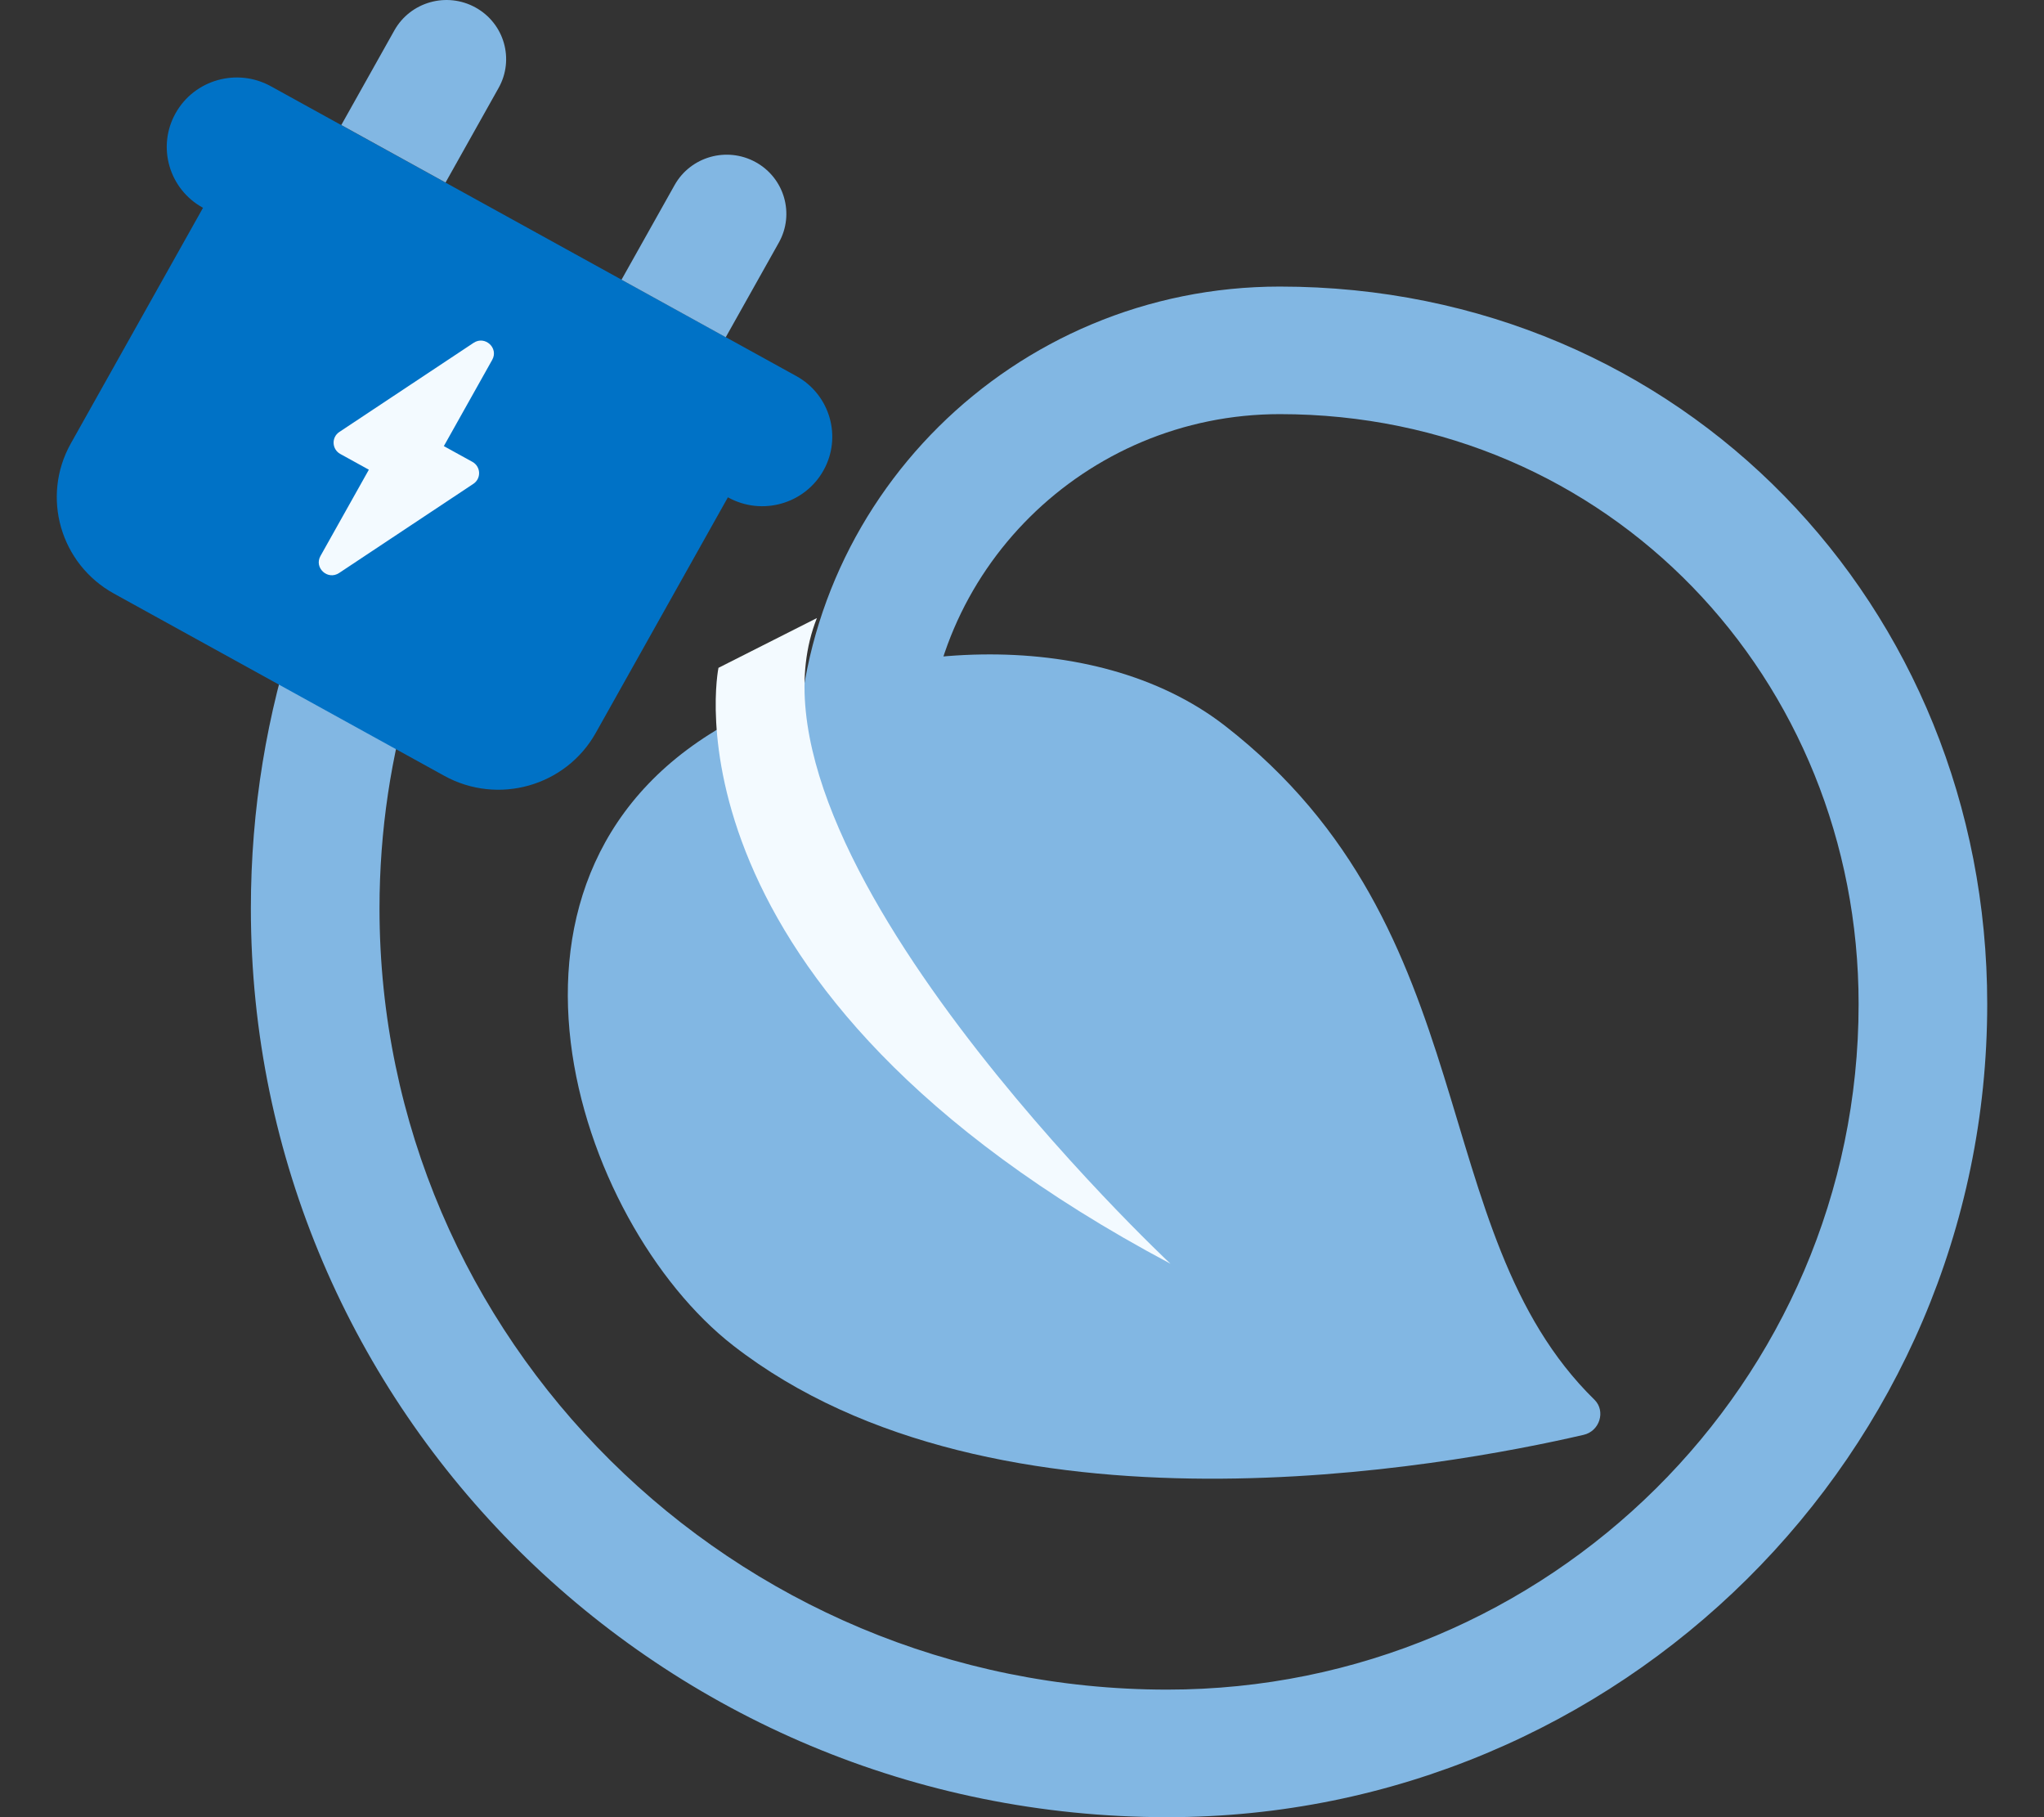
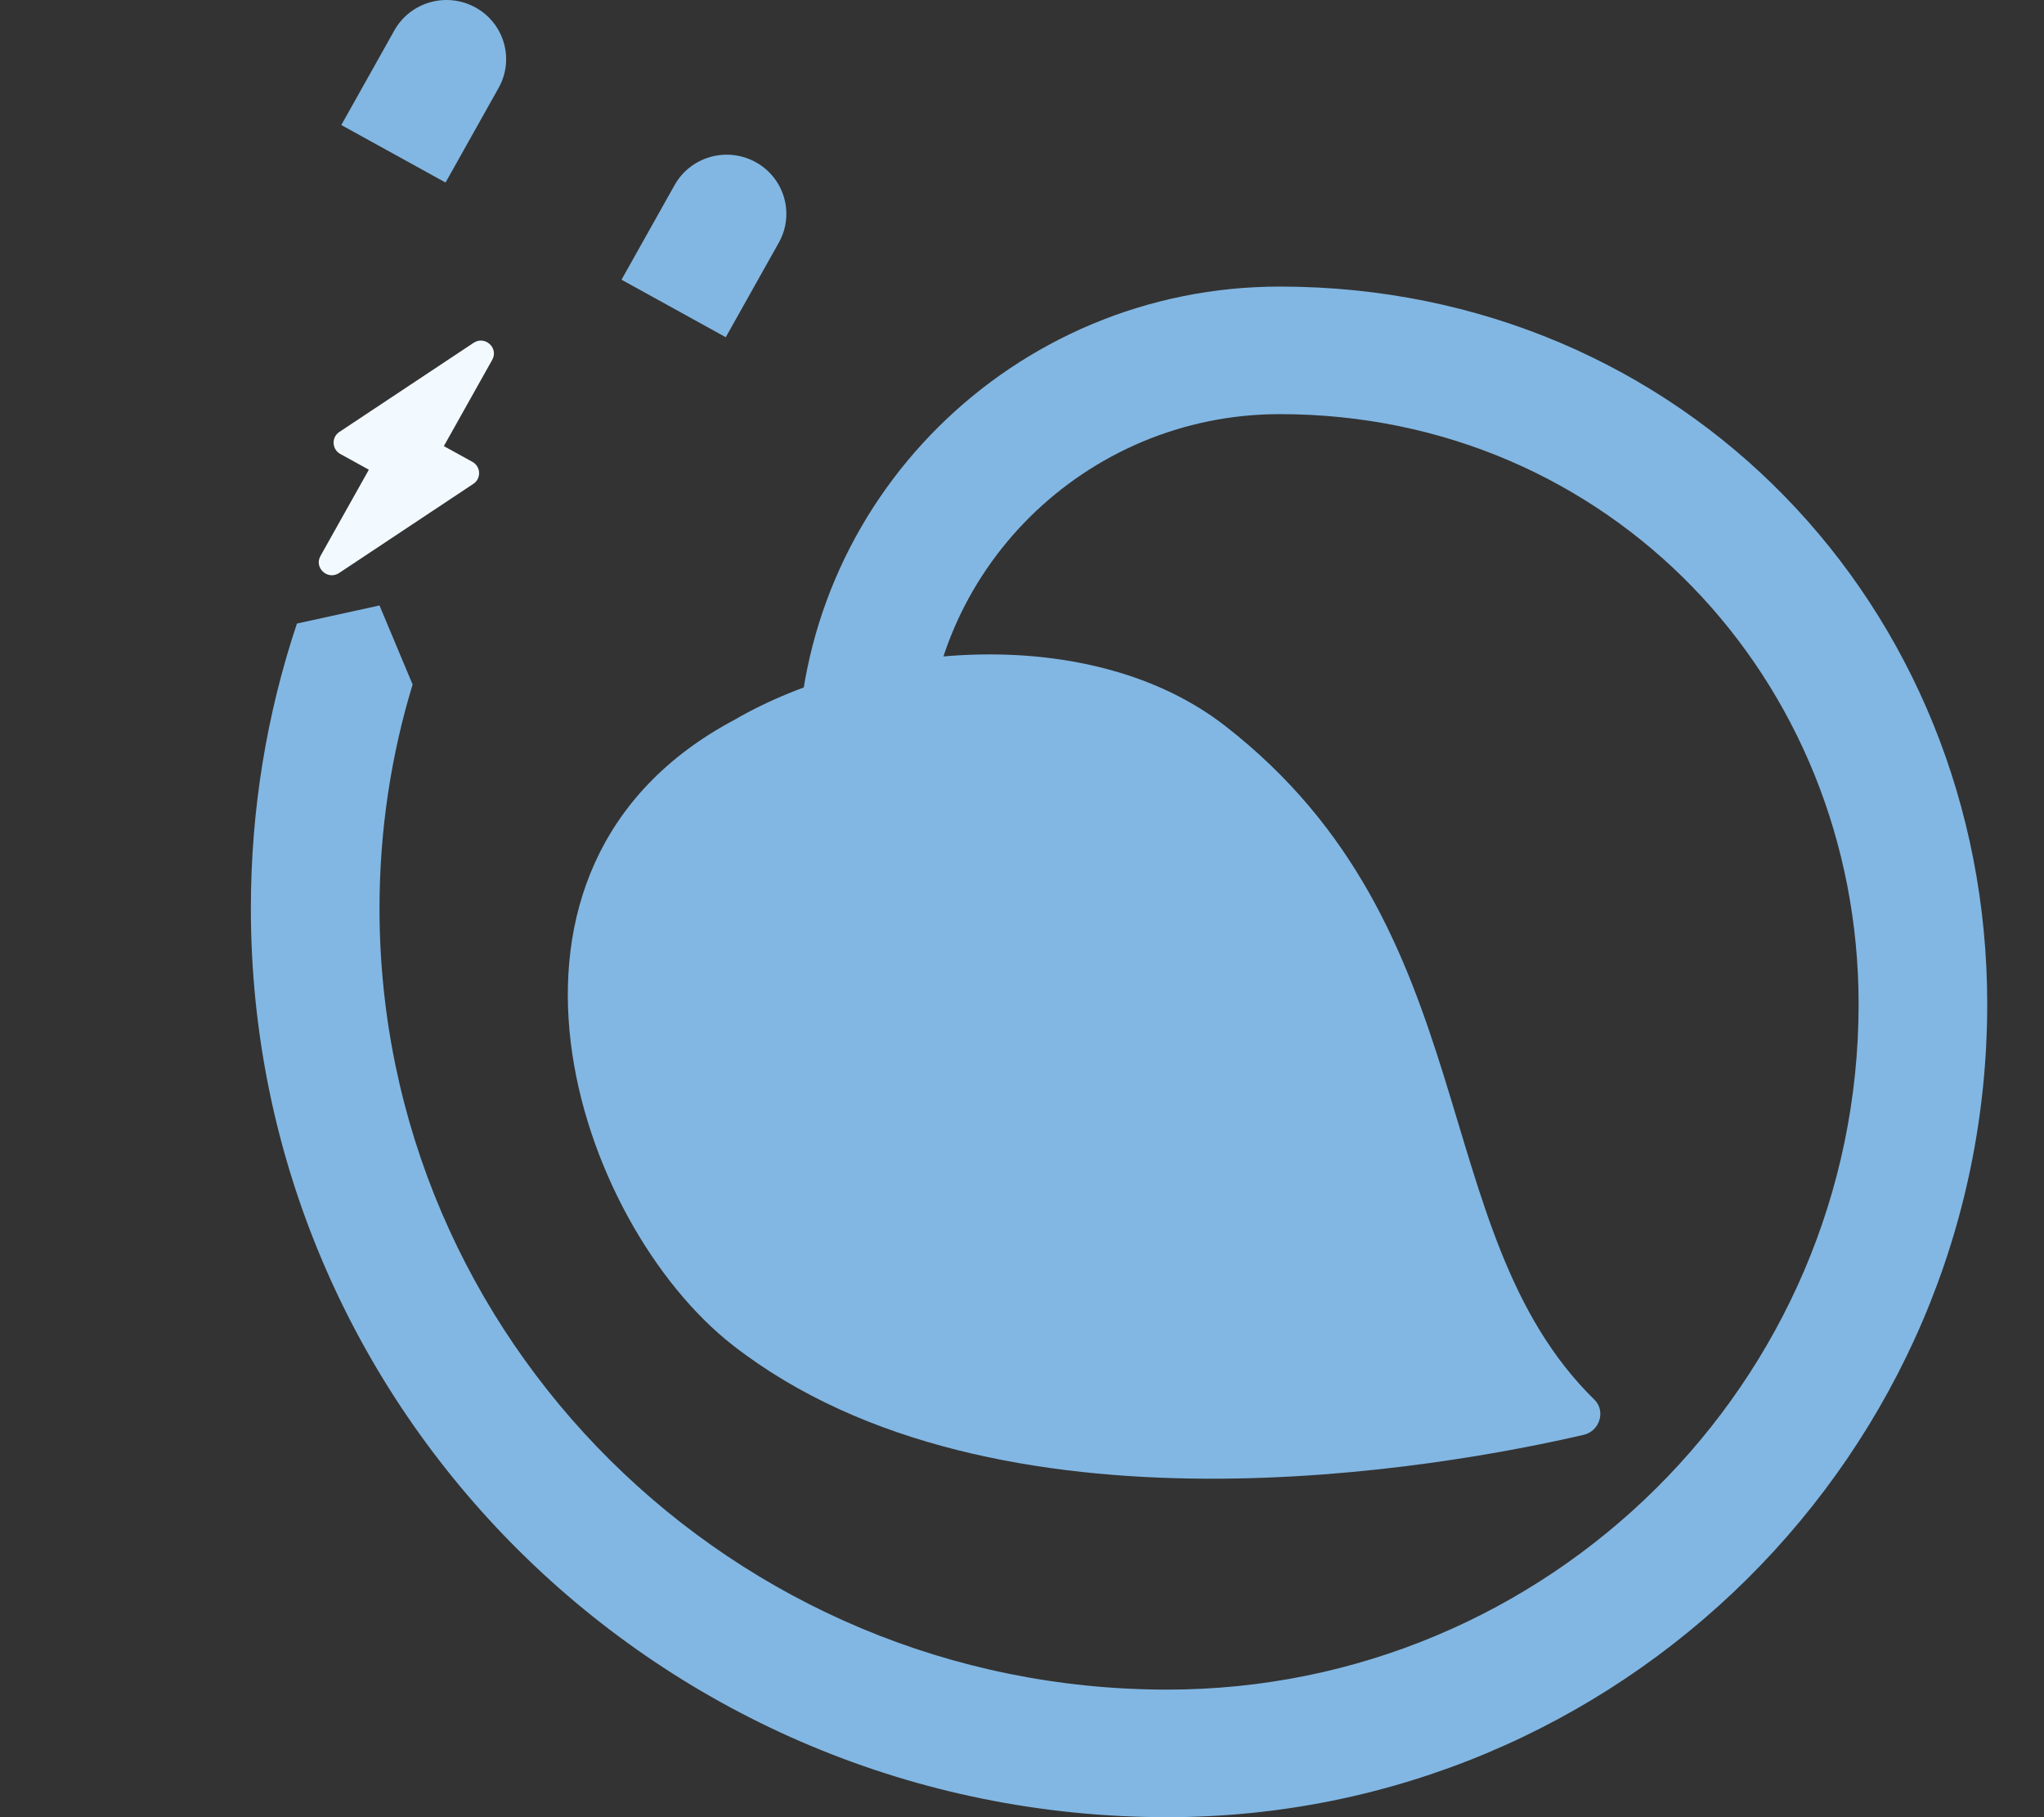
<svg xmlns="http://www.w3.org/2000/svg" width="90" height="80" viewBox="0 0 90 80" fill="none">
  <rect x="0" y="0" width="90" height="80" fill="#333333" stroke="none" />
  <path d="M32.342 31.688C38.374 28.186 48.111 27.437 53.929 31.945C65.536 40.957 62.63 54.21 70.209 61.625C70.712 62.124 70.435 63.012 69.723 63.169C63.737 64.557 43.848 68.239 32.275 59.23C25.371 53.856 20.102 38.187 32.342 31.688Z" fill="#82B7E3" />
  <path d="M18.168 30.135C17.218 33.249 16.71 36.57 16.71 39.992C16.71 58.958 32.268 74.384 51.397 74.384C68.181 74.384 81.837 60.845 81.837 44.203C81.837 29.88 70.842 18.232 56.352 18.232C47.769 18.232 40.778 25.163 40.778 33.674C40.778 37.928 42.526 41.797 45.349 44.59C46.41 45.649 46.478 47.339 45.466 48.457C44.368 49.679 42.473 49.694 41.307 48.537C37.481 44.729 35.114 39.473 35.114 33.674C35.114 22.041 44.619 12.616 56.352 12.616C74.065 12.616 87.5 26.677 87.5 44.203C87.5 63.974 71.337 80 51.397 80C29.112 80 11.046 62.087 11.046 39.992C11.046 35.611 11.754 31.4 13.074 27.452L16.71 26.655L18.168 30.135Z" fill="#82B7E3" />
-   <path d="M35.06 16.555L11.926 3.797C10.437 2.976 8.559 3.507 7.732 4.983C6.904 6.459 7.439 8.321 8.927 9.142L8.939 9.148L3.119 19.522C1.803 21.87 2.654 24.83 5.022 26.135L19.561 34.154C21.927 35.459 24.914 34.615 26.231 32.267L32.051 21.893L32.062 21.9C33.551 22.721 35.429 22.19 36.257 20.714C37.085 19.238 36.55 17.376 35.061 16.555H35.06Z" fill="#0072C6" />
  <path d="M20.801 20.333L19.543 19.64L21.673 15.842C21.966 15.321 21.354 14.761 20.853 15.093L14.943 19.016C14.586 19.252 14.609 19.778 14.983 19.985L16.241 20.678L14.111 24.476C13.818 24.997 14.43 25.558 14.931 25.226L20.841 21.302C21.198 21.067 21.175 20.54 20.801 20.333Z" fill="#F3FAFF" />
  <path d="M19.618 8.036L21.954 3.871C22.66 2.613 22.204 1.028 20.936 0.329C19.668 -0.37 18.069 0.082 17.364 1.339L15.028 5.504L19.618 8.036Z" fill="#82B7E3" />
  <path d="M31.956 14.846L34.293 10.681C34.998 9.423 34.542 7.838 33.274 7.139C32.006 6.44 30.407 6.892 29.703 8.149L27.366 12.314L31.956 14.846Z" fill="#82B7E3" />
-   <path d="M31.635 29.401C31.635 29.401 28.71 43.498 51.536 55.634C51.536 55.634 31.941 37.311 35.969 27.21L31.635 29.401Z" fill="#F3FAFF" />
</svg>